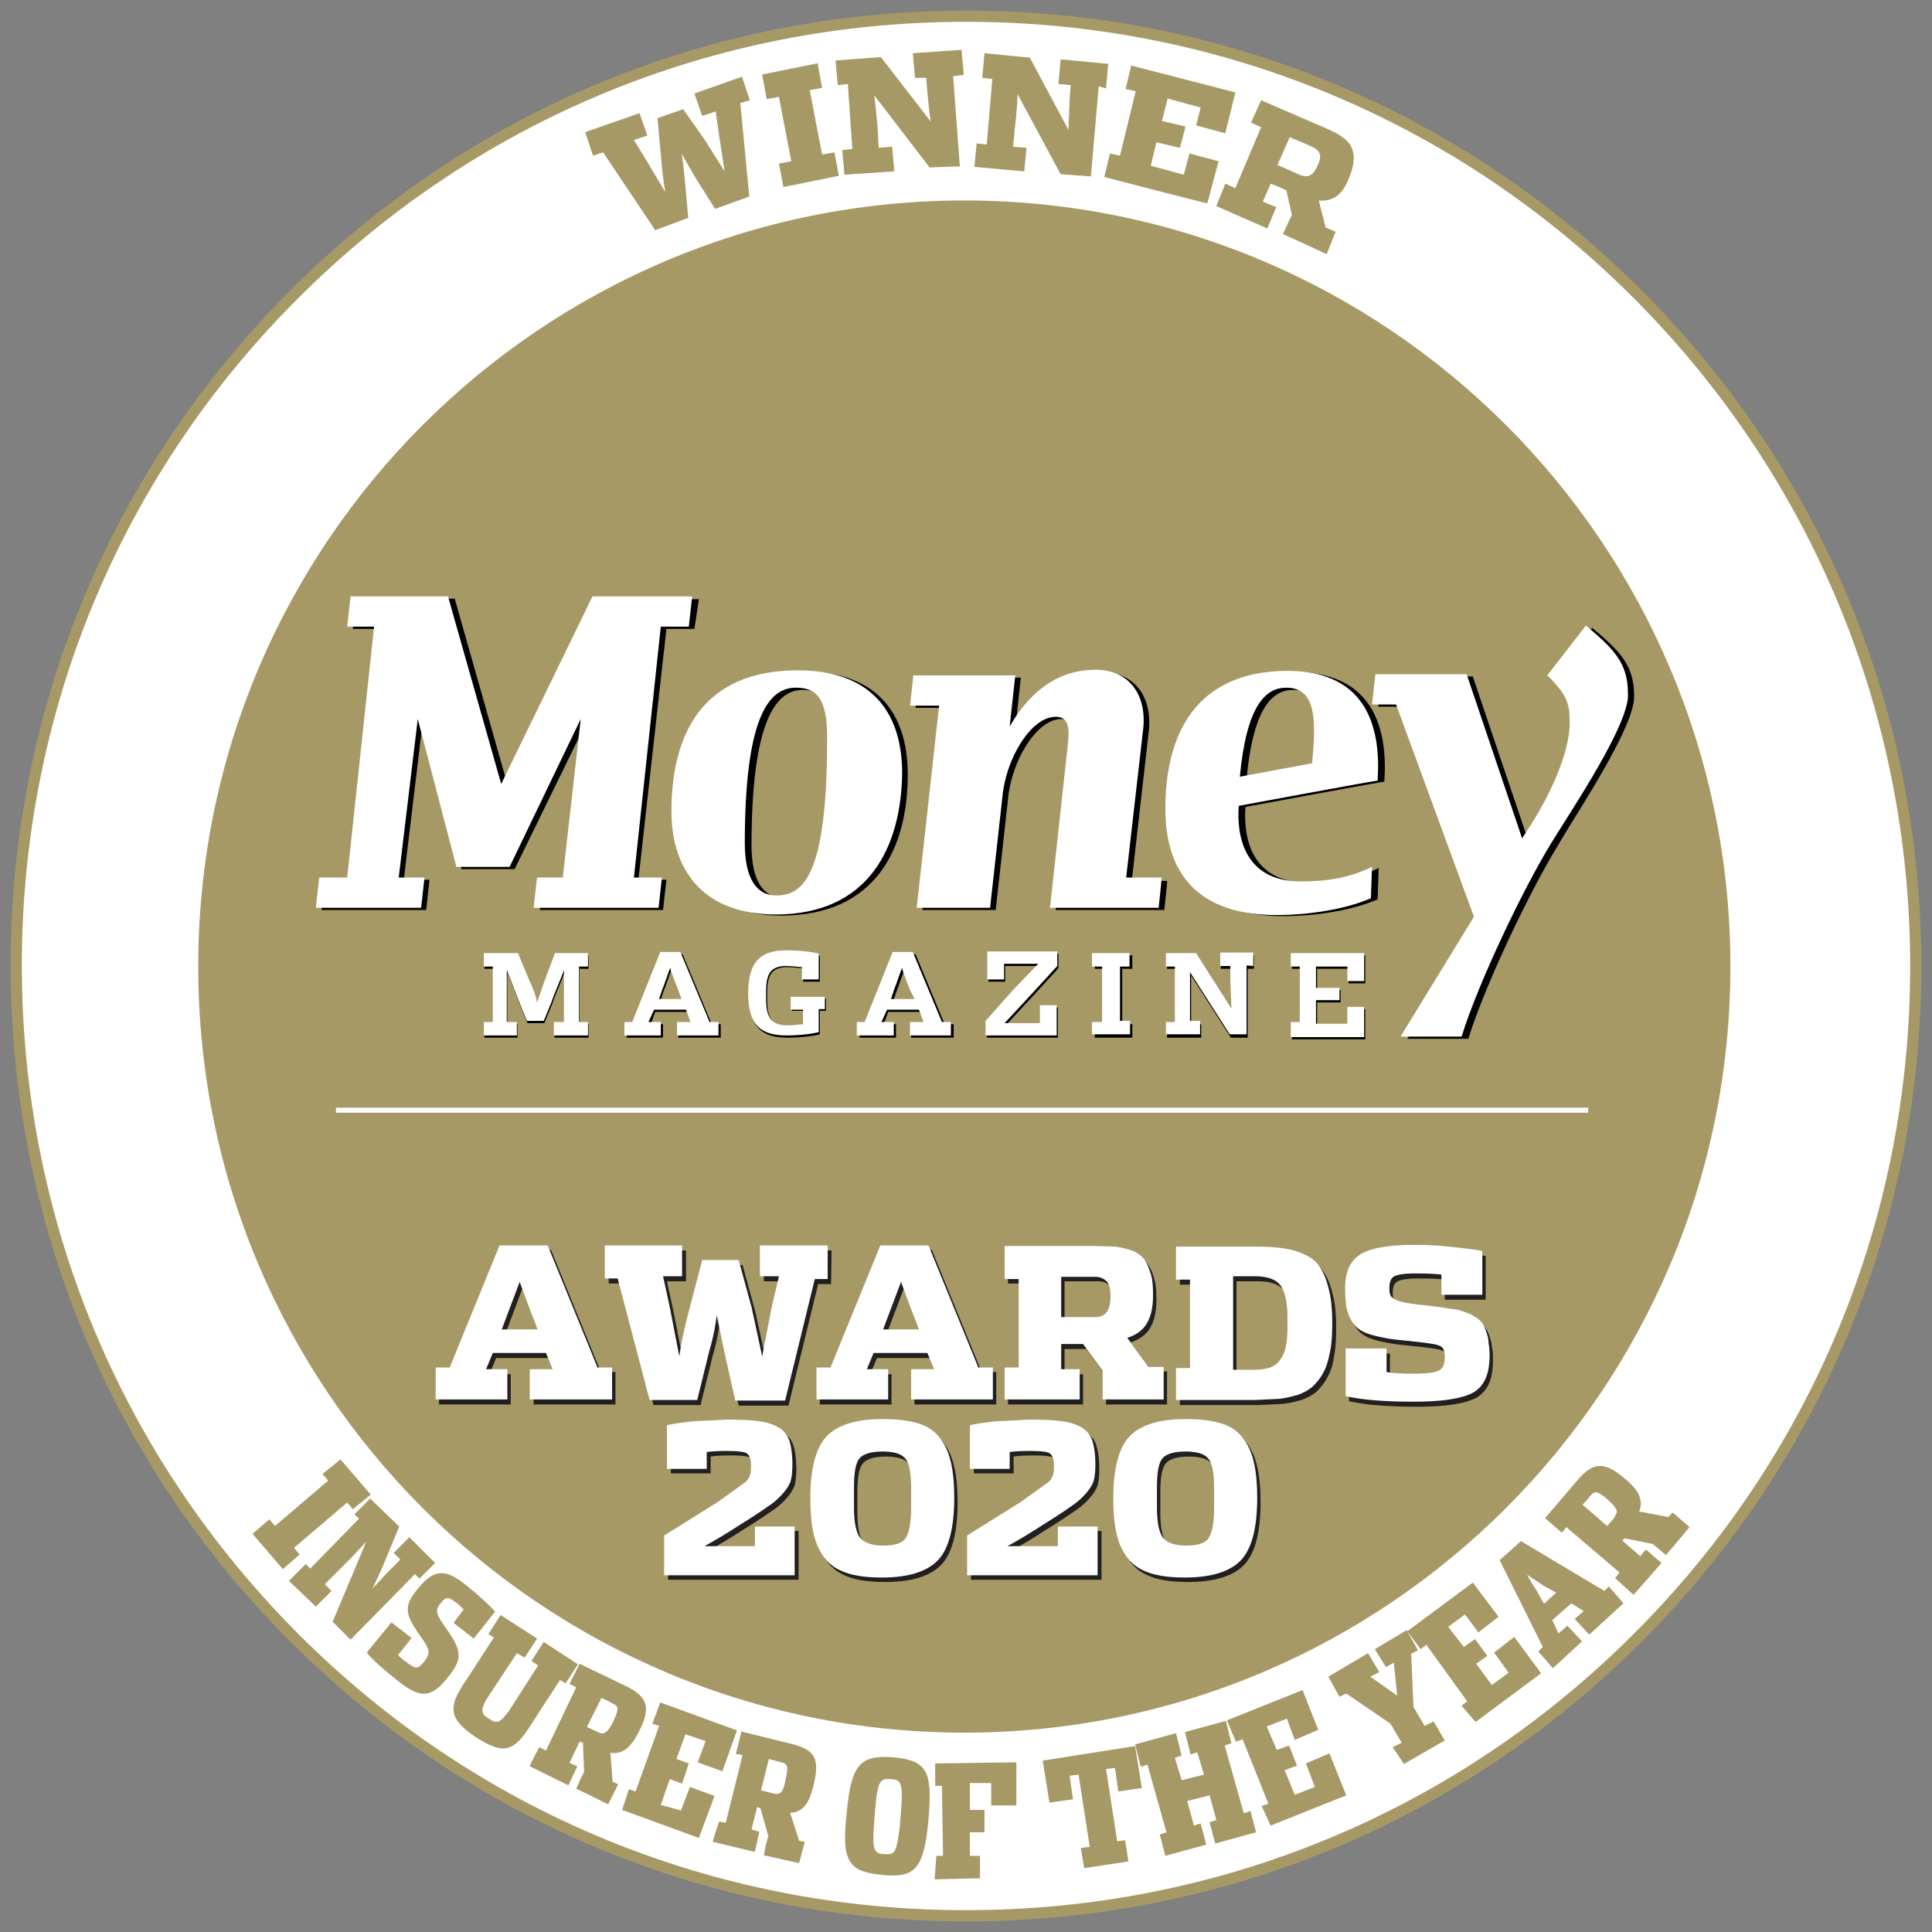
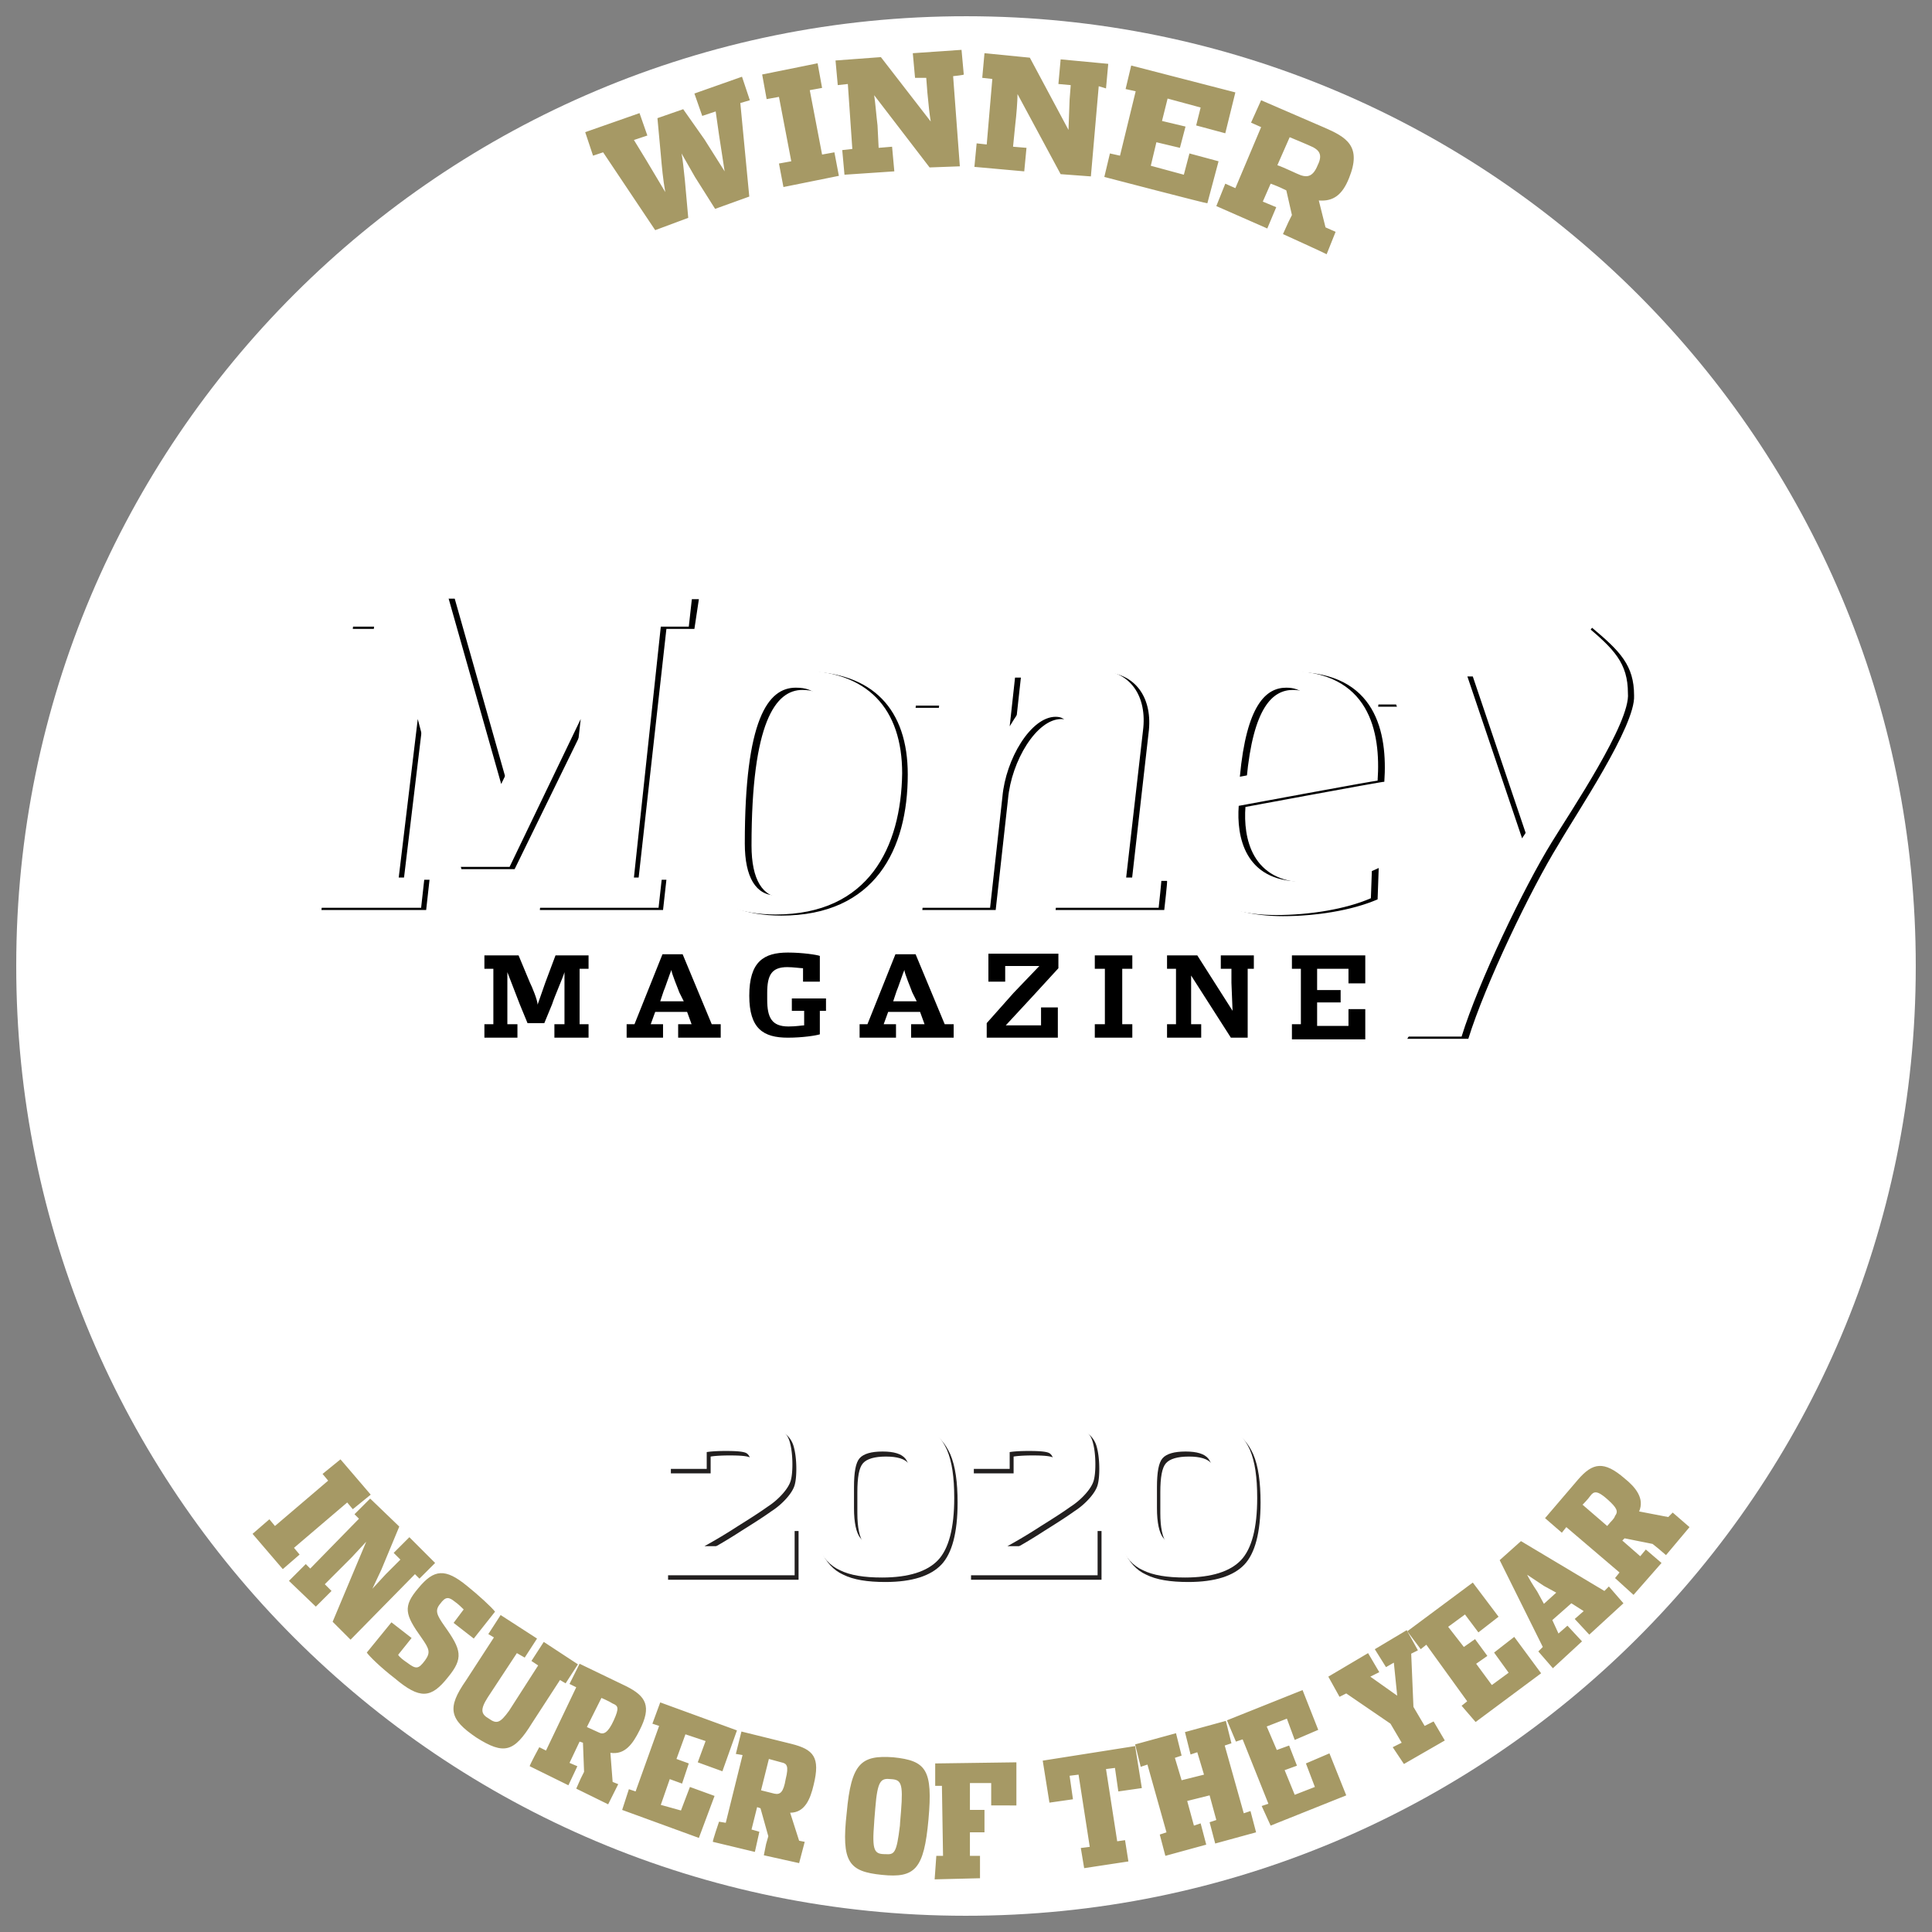
<svg xmlns="http://www.w3.org/2000/svg" xmlns:xlink="http://www.w3.org/1999/xlink" viewBox="0 0 345 345">
  <rect x="0" y="0" width="345" height="345" fill="#808080" stroke="none" />
  <path d="M342.1 172.6c0 93.7-76 169.6-169.7 169.5-93.7 0-169.6-76-169.5-169.7 0-93.7 76-169.6 169.7-169.5 93.7 0 169.6 76 169.5 169.7z" fill="#fff" />
-   <path d="M172.6 343.1h-.2c-45.6 0-88.4-17.8-120.6-50S1.9 218 1.9 172.4 19.7 84 51.9 51.8s75-49.9 120.5-49.9h.2c45.6 0 88.4 17.8 120.6 50s49.9 75.1 49.9 120.7-17.8 88.4-50 120.6-75 49.9-120.5 49.9zm-.2-339.2c-45 0-87.3 17.5-119.1 49.3C21.4 85 3.9 127.4 3.9 172.4c0 45.1 17.5 87.4 49.3 119.3s74.2 49.4 119.2 49.4h.2c45 0 87.3-17.5 119.1-49.3 31.9-31.8 49.4-74.2 49.4-119.2h0c0-45.1-17.5-87.4-49.3-119.3S217.6 3.9 172.6 3.9h-.2zM309 172.6c0 75.5-61.3 136.8-136.8 136.8S35.4 248.1 35.4 172.6 96.7 35.8 172.2 35.8 309 97.1 309 172.6z" fill="#a69965" />
  <path d="M60 197.8h223.6v.9H60z" fill="#fff" />
  <path d="M124 112.3h-5l-5 44.8h5l-.6 5.4h-22l.6-5.4h4.6l3.2-28.3-12.9 26.4h-9.5l-6.9-26.4-3.4 28.3h4.6l-.6 5.4H57.4l.6-5.4h5l5-44.8h-5l.6-5.4h17.6l9.5 33.5L107 107h17.8l-.8 5.3zm15.5 51.2c-12.5 0-18.6-7.5-18.6-18.4 0-13.9 5.6-25.2 22.6-25.2 12.5 0 18.6 6.9 18.6 18.4 0 13.3-5.8 25.2-22.6 25.2zm3.8-40.3c-4.8 0-9.1 5.7-9.1 27.8 0 6.1 2 9.3 5.6 9.3 4.6 0 9.1-3 9.1-27.8-.1-7.7-2.3-9.3-5.6-9.3zm64.6 39.3h-19.4l3.2-29.3c.4-3.4-.2-4.8-2.2-4.8-4.4 0-8.9 7.5-9.5 14.3l-2.2 19.8h-13.1l4-36.1h-5.2l.6-5.4h18.2l-1 9.1c1.8-3 6.3-10.1 15.3-10.1 6.3 0 9.3 4.8 8.5 10.9l-3 26.4h6.3c.1 0-.5 5.2-.5 5.2h0zm14.5-18.4c-.4 5.4 1 13.5 11.1 13.5 4.6 0 8.5-.6 12.7-2.6l-.2 5.6c-4.6 2-11.1 3-16.9 3-10.9 0-19.8-4.6-19.8-19 0-15.3 7.1-24.6 21.8-24.6s16.7 10.9 16.1 19.6c-.1-.1-24.8 4.5-24.8 4.5h0zm8.5-20.9c-3.6 0-7.1 3-8.3 15.9l12.9-2.4c.7-7.3.9-13.5-4.6-13.5h0zm47.4 27.6c-5 8.1-13.1 25-16.1 34.7h-10.9l13.1-21.4-13.9-37.9h-4.4l.6-5.4H263l9.9 29.3c6.3-9.3 8.5-16.5 8.5-20.6 0-3.4-.4-5-4-8.5l6.9-8.9c5 4.2 7.5 6.7 7.5 12.1.3 5.4-10.4 21.2-13.5 26.6z" />
  <path d="M123 111.9h-5l-4.8 44.8h5l-.6 5.4H95.3l.6-5.4h4.6l3.2-28.3L91 154.8h-9.5l-6.9-26.4-3.4 28.3h4.6l-.6 5.4H56.4l.6-5.4h5l4.8-44.8H62l.6-5.4H80l9.5 33.5 16.3-33.5h17.8c0 .1-.6 5.4-.6 5.4zm15.5 51.4c-12.5 0-18.6-7.5-18.6-18.4 0-13.9 5.6-25.2 22.6-25.2 12.5 0 18.6 6.9 18.6 18.4-.2 13.1-5.9 25.2-22.6 25.2zm3.6-40.5c-5 0-9.1 5.7-9.1 27.8 0 6.1 2 9.3 5.6 9.3 4.6 0 9.1-3 9.1-27.8.1-7.7-2.1-9.3-5.6-9.3zm64.8 39.3h-19.4l3.2-29.3c.4-3.4-.2-4.8-2.2-4.8-4.4 0-8.9 7.5-9.5 14.3l-2.2 19.8h-13.1l4-36.1h-5.2l.6-5.4h18.2l-1 9.1c1.8-3 6.3-10.1 15.3-10.1 6.3 0 9.3 4.8 8.5 10.9l-3 26.2h6.3c.1 0-.5 5.4-.5 5.4h0zm14.3-18.2c-.4 5.4 1 13.5 11.1 13.5 4.6 0 8.5-.6 12.7-2.6l-.2 5.6c-4.6 2-11.1 3-16.9 3-10.9 0-19.8-4.6-19.8-19 0-15.3 7.1-24.6 21.8-24.6s16.7 10.9 16.1 19.6c0-.1-24.8 4.5-24.8 4.5h0zm8.5-21.1c-3.6 0-7.1 3-8.3 15.9l12.9-2.4c.7-7.3.9-13.5-4.6-13.5h0zm47.4 27.6c-5 8.1-13.1 25-16.1 34.7h-10.9l13.1-21.4-13.9-37.9H245l.6-5.4h16.3l9.9 29.3c6.3-9.3 8.5-16.5 8.5-20.6 0-3.4-.4-5-4-8.5l6.9-8.9c5 4.2 7.5 6.7 7.5 12.1.5 5.2-10.3 21.2-13.6 26.6h0z" fill="#fff" />
  <path d="M99 185.3v-2.4h1.8v-9.3c-.2.8-1.8 4.4-2.2 5.7l-1.4 3.4h-3l-1.4-3.4-2.2-5.7v9.3h1.8v2.4h-5.9v-2.4h1.6V173h-1.6v-2.4h6.1l2 4.8c.4.8 1.4 3.2 1.4 4l1.4-4 1.8-4.8h5.9v2.4h-1.6v9.9h1.6v2.4c.1 0-6.1 0-6.1 0h0zm22.1 0v-2.4h2.4l-.8-2.2H117l-.8 2.2h2.2v2.4h-6.5v-2.4h1.4l5-12.5h3.6l5.2 12.5h1.6v2.4h-7.6zm.2-8.1c-.2-.6-1.4-3.4-1.4-4-.2.4-1.2 3.4-1.4 3.8l-.6 1.8h4.2l-.8-1.6zm25.1 2.9v4.6c-.6.2-3 .6-5.7.6-4.4 0-6.9-1.6-6.9-7.5 0-6.1 2.6-7.7 6.9-7.7 2.6 0 5.2.4 5.7.6v4.6h-3v-2.4c-.4 0-1.8-.2-2.8-.2-2.8 0-3.6 1.4-3.6 4.6v1.2c0 3.2.8 4.8 3.8 4.8 1.4 0 2.4-.2 2.8-.2v-2.6h-2.2v-2.2h6.1v2.2h-1.2l.1-.4h0zm16.3 5.2v-2.4h2.4l-.8-2.2h-5.7l-.8 2.2h2.2v2.4h-6.5v-2.4h1.4l5-12.5h3.6l5.2 12.5h1.6v2.4h-7.6 0zm.2-8.1c-.2-.6-1.4-3.4-1.4-4-.2.4-1.2 3.4-1.4 3.8l-.6 1.8h4.2l-.8-1.6zm13.3 8.1v-2.6l4.8-5.4 4.6-4.8h-6.1v2.8h-3v-5H189v2.6l-4.4 4.8-5 5.4h6.3v-3.2h3v5.4h-12.7 0zm24.2-12.3v9.9h1.8v2.4h-6.7v-2.4h1.8V173h-1.8v-2.4h6.7v2.4h-1.8 0zm22.4 0v12.3h-3l-7.1-11.1v8.7h1.8v2.4h-6.1v-2.4h1.6V173h-1.6v-2.4h5.4l6.3 9.9-.2-5V173H218v-2.4h5.9v2.4h-1.1 0zm7.9 12.3v-2.4h1.6V173h-1.6v-2.4h13.1v5h-3V173h-5.6v3.8h4.2v2.2h-4.2v4.2h5.6v-3h3v5.4h-13.1v-.3z" />
-   <path d="M98.9 184.9v-2.4h1.8v-9.3c-.2.8-1.8 4.4-2.2 5.7l-1.4 3.4h-3l-1.4-3.4-2.2-5.7v9.3h1.8v2.4h-5.9v-2.4H88v-9.9h-1.6v-2.4h6.1l2 4.8c.4.8 1.4 3.2 1.4 4l1.4-4 1.8-4.8h5.9v2.4h-1.6v9.9h1.6v2.4h-6.1zm22 0v-2.4h2.4l-.8-2.2h-5.7l-1 2.2h2.2v2.4h-6.5v-2.4h1.4l5-12.5h3.6l5.2 12.5h1.6v2.4h-7.4zm.2-8.1c-.2-.6-1.4-3.4-1.4-4-.2.4-1.2 3.4-1.4 3.8l-.6 1.8h4l-.6-1.6zm25.1 2.9v4.6c-.6.2-3 .6-5.7.6-4.4 0-6.9-1.6-6.9-7.5 0-6.1 2.6-7.7 6.9-7.7 2.6 0 5.2.4 5.7.6v4.6h-3v-2.2c-.4 0-1.8-.2-2.8-.2-2.8 0-3.6 1.4-3.6 4.6v1.2c0 3.2.8 4.8 3.8 4.8 1.4 0 2.4-.2 2.8-.2v-2.6h-2.2V178h6.1v2.2h-1.2l.1-.5h0zm16.3 5.2v-2.4h2.4l-.8-2.2h-5.7l-1 2.2h2.2v2.4H153v-2.4h1.4l5-12.5h3.6l5.2 12.5h1.6v2.4h-7.3zm0-8.1c-.2-.6-1.4-3.4-1.4-4-.2.4-1.2 3.4-1.4 3.8l-.6 1.8h4.2c0-.1-.8-1.6-.8-1.6zm13.5 8.1v-2.6l4.8-5.4 4.6-4.8h-6.1v2.8h-3v-5h12.5v2.6l-4.4 4.8-5 5.4h6.3v-3.2h3v5.4H176zm24-12.5v9.9h1.8v2.4H195v-2.2h1.8v-9.9H195v-2.4h6.7v2.4H200v-.2zm22.6 0v12.3h-3l-7.1-11.1v8.7h1.8v2.4h-6.1v-2.2h1.6v-9.9h-1.6v-2.4h5.4l6.3 9.9-.2-5v-2.6h-1.8v-2.4h5.9v2.4l-1.2-.1h0 0zm7.9 12.5v-2.4h1.6v-9.9h-1.6v-2.4h13.1v5h-3v-2.6H235v3.8h4.2v2.2H235v4.2h5.6v-3h3v5.4h-13.1v-.3z" fill="#fff" />
  <g fill="#a69965">
    <path d="M132.2 18.4l1.6 16.7-6.1 2.2-3.6-5.7-2.4-4.2c.2.8.4 3 .6 4.8l.6 6.7-5.9 2.2-9.3-13.9-1.8.6-1.4-4.2 9.7-3.4 1.4 4-2.4.8 2.2 3.6 3.4 5.7c-.4-2.2-.6-4.4-.8-6.7l-.6-6.5 4.6-1.6 3.8 5.4 3.6 5.7-1-6.5-.6-4.2-2.4.8-1.4-4 8.5-3 1.4 4.2-1.7.5zm7.7 15l-.8-4.2 2.2-.4-2.2-11.5-2.2.4-.8-4.4 9.9-2 .8 4.4-2.2.4 2.2 11.5 2.2-.4.8 4.2-9.9 2zm30.3-19.8l1.2 16.1-5.4.2-9.9-12.9c.2 1.2.4 3.8.6 5.4l.2 4 2.4-.2.4 4.4-8.9.6-.4-4.4 1.8-.2-.8-11.6-1.8.2-.4-4.4 8.1-.6 8.9 11.5c-.2-1.2-.4-3-.6-5.2l-.2-2.6h-2l-.4-4.4 8.7-.6.4 4.4c.1.1-1.9.3-1.9.3h0zm26 1.8l-1.4 16.1-5.4-.4-7.7-14.3c0 1.2-.2 3.8-.4 5.4l-.4 4 2.4.2-.4 4.2-8.9-.8.4-4.2 1.8.2 1-11.7-1.8-.2.4-4.4 8.1.8 6.9 12.9.2-5.4.2-2.6-2.2-.2.4-4.4 8.5.8-.4 4.4c.1 0-1.3-.4-1.3-.4h0zm1 16.2l1-4.2 1.8.4 2.8-11.5-1.8-.4 1-4.2 18.6 4.8-1.8 7.3-5.2-1.4.8-3.2-5.9-1.6-1 4 4.2 1-1 3.8-4.2-1-1 4.2 5.9 1.6 1-3.8 5.2 1.4-2 7.5c0 .1-18.4-4.7-18.4-4.7h0zm31.9 10.2l1-2.2.6-1.2-1-4.4c-1.2-.6-2.2-1-2.8-1.2l-1.4 3.2 2.4 1-1.6 3.8-9.1-4 1.6-4 1.8.8 4.6-10.9-1.8-.8 1.8-4 11.1 4.8c4.2 1.8 6.9 3.4 4.6 9.1-1.2 3-2.8 4.2-5.4 4l1.2 4.8 1.8.8-1.6 4c-.1-.1-7.8-3.6-7.8-3.6h0zm5.4-15.5c-.8-.4-4.2-1.8-4.2-1.8l-2.2 5c1.2.4 3.6 1.6 4.2 1.8 1.2.4 2.2.2 3-1.8.9-1.8.3-2.6-.8-3.2zm-186.4 245l1 1.2 9.5-8.1-1-1.2 3.2-2.6 5.4 6.3-3.2 2.6-1-1.2-9.5 8.1 1 1.2-3 2.6-5.4-6.3 3-2.6zm6.5 8l.8.8 8.7-8.9-.8-.8 2.8-2.8 5.2 5-3.2 7.7-1.6 3.4 2.4-2.6 2.6-2.6-1.2-1.2 2.8-2.8 4.6 4.6-2.8 2.8-.8-.8-11.5 11.7-3.2-3.2 6-14.3-2.6 2.8-4.8 4.8 1.2 1.2-2.8 2.8-4.8-4.6 3-3zm10.9 15.8l4.4-5.4 3.6 2.8-2.4 3c.2.4 1 1 1.6 1.4 1.6 1.2 2 1.2 3.2-.4 1-1.4.8-2-.6-4-3-4.2-3.4-5.6-.6-8.9 2.8-3.4 4.8-3.6 8.7-.4 2 1.6 4.4 3.8 5 4.6l-3.8 4.8-3.6-2.8 1.8-2.4c-.2-.2-1-1-1.6-1.4-1-.8-1.6-1-2.6.4-1 1.2-.6 2 .8 4 3 4.2 3.4 5.7.6 9.1-3 3.8-5 4-9.5.2-2.6-2-4.6-4-5-4.6h0zm17.7 5l5-7.7-1-.6 2.2-3.4 6.5 4.2-2.2 3.4-1.4-.8-5.2 7.9c-1.4 2.2-1.2 3 .2 3.8 1.4 1 2 .8 3.6-1.4l5.2-8.1-1.2-.8 2.2-3.4 6.1 4-2.2 3.4-1-.6-5 7.7c-3.2 5.2-5 5.7-9.9 2.6-4.9-3.3-5.3-5.3-1.9-10.2zM96.3 312l1.2.6 5.4-11.3-1.2-.6 1.8-3.6 8.3 4c3.6 1.8 4.6 3.6 2.4 7.9-1.2 2.4-2.6 4.4-5.2 4l.4 5.2 1 .4-1.8 3.6-5.7-2.8.8-1.8.6-1.2-.2-5.2-.6-.2-1.8 3.8 1.4.6-1.6 3.4-6.9-3.4c-.1-.1 1.7-3.4 1.7-3.4h0zm10.7-2.6c.8.4 1.6 0 2.6-2.2s.8-2.6-.2-3c-.6-.4-2-1-2-1l-2.6 5.2 2.2 1zm5.3 10.1l1.2.4 4.2-11.7-1.2-.4 1.4-3.8 13.7 5-2.6 7.3-4.4-1.6 1.4-3.8-3.6-1.2-1.6 4.4 2.2.8-1.2 3.6-2.2-.8-1.6 4.6 3.6 1 1.6-4.2 4.4 1.6-2.8 7.5-13.7-5 1.2-3.7h0zm16.1 5.8l1.2.2 3-12.1-1.2-.2 1-4 8.9 2.2c4 1 5.2 2.4 4 7.3-.6 2.6-1.6 5-4.2 5l1.6 5 1 .2-1 3.8-6.3-1.4.4-2 .4-1.4-1.4-5-.6-.2-1 4 1.4.4-.8 3.6-7.5-1.8c-.1-.1 1.1-3.6 1.1-3.6h0zm9.9-5c1 .2 1.6-.2 2-2.6.6-2.4.2-2.8-.8-3l-2.2-.6-1.4 5.6 2.4.6zm12.9 3.4c.8-8.9 2.6-10.3 8.3-9.9 5.9.6 7.1 2.2 6.3 11.1s-2.4 10.5-8.3 9.9-7.3-2.2-6.3-11.1zm9.5 2.3c0-.4.2-2.4.2-2.6.4-5 0-5.6-1.8-5.7-1.8-.2-2.4.2-2.8 5.2 0 .2-.2 2.2-.2 2.6-.4 5 0 5.6 2 5.6 1.6.1 2-.1 2.6-5.1zm6.5 5.4h1.2l-.2-12.5H167v-4l14.5-.2v7.7H177v-4h-3.8v4.8h2.6v4h-2.6v4.2h1.8v4l-8.1.2.3-4.2zM193 330l1.6-.2-2-12.9-1.6.2.6 4.2-4.2.6-1.2-7.5 16.5-2.6 1.2 7.5-4.2.6-.6-4.2-1.6.2 2 12.9 1.4-.2.6 3.8-7.9 1.2-.6-3.6zm14.1-2.4l1.2-.4-3.4-12.1-1.2.4-1-4 7.3-2 1 4-1.2.4 1.2 4 4-1-1.2-4-1.2.4-1-4 7.3-2 1 4-1.2.4 3.4 12.1 1.2-.4 1 3.8-7.3 2-1-3.8 1.2-.4-1.2-4.4-4 1 1.2 4.4 1.2-.4 1 3.8-7.3 2-1-3.8zm18.2-5.1l1.2-.4-4.6-11.5-1.2.4-1.6-3.8 13.5-5.4 2.8 7.1-4.2 1.8-1.4-3.8-3.6 1.4 1.8 4.2 2.2-.8 1.4 3.6-2.2.8 1.8 4.4 3.6-1.4-1.6-4.2 4.2-1.8 3 7.5-13.5 5.4-1.6-3.5h0zm23.4-10.5l1.6-.8-2-3.4-7.9-5.4-1.2.6-2-3.6 7.1-4.2 2 3.4-1.6.8 4.8 3.4-.6-5.9-1.4.8-2-3.2 5.7-3.4 2 3.6-1.2.6.4 9.5 2 3.4 1.6-.8 2 3.4-7.3 4.2-2-3z" />
    <path d="M261 304.6l1-.8-7.3-10.1-1 .8-2.4-3.2 11.7-8.7 4.6 6.1-3.6 2.8-2.4-3.2-3 2.2 2.8 3.6 2-1.4 2.2 3-2 1.4 2.8 3.8 3-2.2-2.6-3.6 3.6-2.8 4.8 6.5-11.7 8.7-2.5-2.9h0zm17.3-12.9l1.6-1.4 2.6 2.8-5.2 4.8-2.6-3 .8-.8-7.7-15.5 3.8-3.4 14.9 8.9.8-.8 2.6 3-6.1 5.6-2.6-2.8 1.6-1.4-2.2-1.4-3.4 3 1.1 2.4h0zm-2.6-8.5l-3-2c.4.8 1 1.8 1.8 3l1.2 2.2 2.2-2-2.2-1.2zm12.7-1.4l.8-1-9.5-8.1-.8 1-3-2.6 5.9-6.9c2.6-3 4.6-3.4 8.3-.2 2 1.6 3.6 3.6 2.6 5.9l5.2 1 .8-.8 3 2.6-4.2 5-1.4-1.2-1-.8-5-1-.4.4 3.2 2.8 1-1.2 2.8 2.4-5 5.7-3.3-3h0zm0-11.1c.6-.8.4-1.4-1.4-3s-2.4-1.4-3-.6c-.4.6-1.4 1.6-1.4 1.6l4.4 3.8c.8-1 1.2-1.2 1.4-1.8z" />
  </g>
-   <path d="M109.9 250.8H95.3v-5.4h4.1l-1.2-2.9h-9.6l-1.2 2.9h3.8v5.4H78.4V245h2.5l8.9-21.8h8.6l8.9 21.8h2.6v5.8zm-13.3-12.5l-.6-1.6c-.1-.2-1-2.5-2.6-6.9l-2.6 6.9-.6 1.6h6.4zm51.8-9h-2.3l-5.3 21.7h-8.9l-2-8.9-1.3-6.3c-.3 2.1-.7 4.2-1.3 6.2l-2.2 8.9h-8.4l-5.7-21.7h-2.3v-5.9h13.8v5.5h-3.4l1.2 5.5 1.7 8.8c.4-2.6 1-5.5 1.9-8.8l2.2-8.4h6.5l2.3 8.4 1.9 8.8 1.7-8.8 1.3-5.5h-3.4v-5.5h12.1l-.1 6h0zm29.5 21.5h-14.6v-5.4h4.1l-1.2-2.9h-9.6l-1.2 2.9h3.8v5.4h-12.8V245h2.5l8.9-21.8h8.6l8.9 21.8h2.6v5.8zm-13.2-12.5l-.6-1.6c-.1-.2-1-2.5-2.6-6.9l-2.6 6.9-.6 1.6h6.4zm43.9 12.5h-11.1v-3.2-1.9l-3.5-4.8h-3.9v4.5h3.3v5.4H180V245h2.5v-15.8H180v-5.9h16.1l3.5.1c.9.1 1.8.3 2.8.6s1.7.8 2.3 1.4c.5.6 1 1.5 1.3 2.6.4 1.1.5 2.5.5 4.1 0 2.2-.4 3.8-1.1 5s-1.9 2.1-3.5 2.6l3.8 5.2h2.7v5.9h.2zm-9.7-18.5c0-1.3-.2-2.2-.7-2.7s-1.2-.8-2.1-.8h-6v7.2h6.1c1.8 0 2.7-1.2 2.7-3.7zm39.7 4.8c0 2-.1 3.8-.4 5.2-.2 1.5-.6 2.7-1.2 3.7-.5 1-1.2 1.8-1.9 2.5-.7.6-1.6 1.1-2.7 1.5-1.1.3-2.3.6-3.4.7l-4.3.2h-14v-5.7h2.5v-15.8h-2.5v-5.9h14c2.1 0 3.7.1 5.1.3 1.3.2 2.6.5 3.8 1.1 1.2.5 2.2 1.3 2.8 2.3.7 1 1.2 2.3 1.6 4 .4 1.4.6 3.5.6 5.9zm-8.1.9v-1.8c0-2.7-.4-4.5-1.2-5.7-.8-1.1-2.3-1.7-4.7-1.7h-3.8v16.7h3.8c2.3 0 3.9-.6 4.6-1.8.9-1.1 1.3-3.1 1.3-5.7zm36.1 4.9c0 3.3-.9 5.4-2.8 6.6-1.9 1.1-5.4 1.7-10.8 1.7-5 0-9.1-.3-12.1-1v-8.5h7.3v4.2c.9.2 2.6.3 4.9.3s3.8-.2 4.5-.6 1-1.2 1-2.4c0-1.1-.3-1.8-1-2-.6-.3-2.3-.5-5-.8-1.8-.2-3.2-.3-4.2-.5-1.1-.2-2.1-.4-3.1-.7s-1.7-.7-2.2-1.1-.9-.9-1.3-1.6-.6-1.5-.8-2.3c-.1-.9-.2-2-.2-3.3 0-3 1-5 2.9-6.1s5.1-1.6 9.6-1.6a59.92 59.92 0 0 1 6.9.4c2.6.3 4.3.5 5.1.7v7.8H258v-3.6c-.7-.1-2.4-.2-4.8-.2-1.8 0-3 .2-3.6.5s-.9 1-.9 2.1c0 .7.1 1.3.4 1.6s.8.6 1.5.8 1.9.4 3.6.6c1.4.1 2.5.3 3.4.4s1.8.3 2.7.4 1.6.4 2.2.6a11.94 11.94 0 0 1 1.6.8c.5.3.9.7 1.2 1.1s.5.9.7 1.5.4 1.2.4 1.9c.2.5.2 1.3.2 2.3z" fill="#221f1f" />
-   <path d="M109.2 249.9H94.6v-5.4h4.1l-1.2-2.9H88l-1.2 2.9h3.8v5.4H77.8v-5.7h2.5l8.9-21.8h8.6l8.9 21.8h2.6v5.7h-.1zM96 237.4l-.6-1.6c-.1-.2-1-2.5-2.6-6.9l-2.6 6.9-.6 1.6H96zm51.8-9h-2.3l-5.3 21.7h-8.9l-2-8.9-1.3-6.3c-.3 2.1-.7 4.2-1.3 6.2l-2.2 8.9H116l-5.7-21.7H108v-5.9h13.8v5.5h-3.4l1.2 5.5 1.7 8.8c.4-2.6 1-5.5 1.9-8.8l2.2-8.4h6.5l2.3 8.4 1.9 8.8 1.7-8.8 1.3-5.5h-3.4v-5.5h12.1v6zm29.5 21.5h-14.6v-5.4h4.1l-1.2-2.9H156l-1.2 2.9h3.8v5.4h-12.8v-5.7h2.5l8.9-21.8h8.6l8.9 21.8h2.6v5.7zm-13.2-12.5l-.6-1.6c-.1-.2-1-2.5-2.6-6.9l-2.6 6.9-.6 1.6h6.4zm43.9 12.5h-11.1v-3.2-1.9l-3.5-4.8h-3.9v4.5h3.3v5.4h-13.4v-5.7h2.5v-15.8h-2.5v-5.9h16.1l3.5.1c.9.1 1.8.3 2.8.6s1.7.8 2.3 1.4c.5.6 1 1.5 1.3 2.6.4 1.1.5 2.5.5 4.1 0 2.2-.4 3.8-1.1 5s-1.9 2.1-3.5 2.6l3.8 5.2h2.7v5.8h.2zm-9.7-18.4c0-1.3-.2-2.2-.7-2.7s-1.2-.8-2.1-.8h-6v7.2h6.1c1.8 0 2.7-1.2 2.7-3.7zm39.6 4.7c0 2-.1 3.8-.4 5.2s-.6 2.7-1.2 3.7c-.5 1-1.2 1.8-1.9 2.5-.7.6-1.6 1.1-2.7 1.5-1.1.3-2.3.6-3.4.7l-4.3.2h-14v-5.7h2.5v-15.8H210v-5.9h14c2.1 0 3.7.1 5.1.3 1.3.2 2.6.5 3.8 1.1 1.2.5 2.2 1.3 2.8 2.3.7 1 1.2 2.3 1.6 4 .4 1.5.6 3.5.6 5.9zm-8 .9v-1.8c0-2.7-.4-4.5-1.2-5.7-.8-1.1-2.3-1.7-4.7-1.7h-3.8v16.7h3.8c2.3 0 3.9-.6 4.6-1.8.9-1.1 1.3-3 1.3-5.7zM266 242c0 3.3-.9 5.4-2.8 6.6-1.9 1.1-5.4 1.7-10.8 1.7-5 0-9.1-.3-12.1-1v-8.5h7.3v4.2c.9.2 2.6.3 4.9.3s3.8-.2 4.5-.6 1-1.2 1-2.4c0-1.1-.3-1.8-1-2-.6-.3-2.3-.5-5-.8-1.8-.2-3.2-.3-4.2-.5-1.1-.2-2.1-.4-3.1-.7s-1.7-.7-2.2-1.1-.9-.9-1.3-1.6-.6-1.5-.8-2.3c-.1-.9-.2-2-.2-3.3 0-3 1-5 2.9-6.1s5.1-1.6 9.6-1.6a59.92 59.92 0 0 1 6.9.4c2.6.3 4.3.5 5.1.7v7.8h-7.3v-3.6c-.7-.1-2.4-.2-4.8-.2-1.8 0-3 .2-3.6.5s-.9 1-.9 2.1c0 .7.1 1.3.4 1.6s.8.6 1.5.8 1.9.4 3.6.6c1.4.1 2.5.3 3.4.4s1.8.3 2.7.4 1.6.4 2.2.6 1.1.5 1.6.8.9.7 1.2 1.1.5.9.7 1.5.4 1.2.4 1.9c.1.6.2 1.4.2 2.3z" fill="#fff" />
  <g fill="#221f1f">
    <use xlink:href="#B" />
    <use xlink:href="#C" />
  </g>
  <g fill="#fff">
    <use xlink:href="#D" />
    <use xlink:href="#E" />
  </g>
  <g fill="#221f1f">
    <use xlink:href="#B" x="54.1" />
    <use xlink:href="#C" x="54.1" />
  </g>
  <g fill="#fff">
    <use xlink:href="#D" x="54.1" />
    <use xlink:href="#E" x="54.1" />
  </g>
  <defs>
    <path id="B" d="M142.6 282.1h-23.3V275l9.6-6 5-3.6c.6-.6.9-1.4.9-2.4v-.6c0-1.1-.3-1.8-.8-2.1s-1.8-.4-3.7-.4c-1.7 0-2.8.1-3.4.2v3h-7.1v-7.8a43.8 43.8 0 0 1 4.8-.7l5.8-.3c2.5 0 4.4.1 5.9.3s2.6.6 3.6 1.2a4.3 4.3 0 0 1 1.8 2.4c.3 1 .5 2.4.5 4.1 0 1.2-.1 2.2-.3 2.9s-.7 1.5-1.4 2.3a13.12 13.12 0 0 1-2.8 2.4c-1.1.8-2.8 1.9-5.2 3.4a95.18 95.18 0 0 1-6 3.6h9v-3.5h7.1v8.7h0z" />
    <path id="C" d="M171 268.3c0 5.4-1 9.1-2.9 11.1s-5.2 3.1-10 3.1c-3.2 0-5.7-.4-7.5-1.3-1.8-.8-3.1-2.3-4-4.3s-1.3-4.9-1.3-8.5c0-5.4 1-9.1 2.9-11.1s5.2-3.1 10-3.1c3.2 0 5.7.4 7.5 1.2s3.1 2.3 4 4.3c.9 2.1 1.3 5 1.3 8.6zm-7.7 2v-3.7c0-2.6-.3-4.3-1-5.2s-2.1-1.3-4.1-1.3-3.4.4-4.1 1.2-1 2.5-1 5.2v3.7c0 2.6.4 4.4 1.1 5.3s2.1 1.4 4.1 1.4 3.4-.4 4-1.3 1-2.7 1-5.3z" />
    <path id="D" d="M141.9 281.3h-23.3v-7.1l9.6-6 5-3.6c.6-.6.9-1.4.9-2.4v-.6c0-1.1-.3-1.8-.8-2.1s-1.8-.4-3.7-.4c-1.7 0-2.8.1-3.4.2v3h-7.1v-7.8a43.8 43.8 0 0 1 4.8-.7l5.8-.3c2.5 0 4.4.1 5.9.3s2.6.6 3.6 1.2a4.3 4.3 0 0 1 1.8 2.4c.3 1 .5 2.4.5 4.1 0 1.2-.1 2.2-.3 2.9s-.7 1.5-1.4 2.3a13.12 13.12 0 0 1-2.8 2.4c-1.1.8-2.8 1.9-5.2 3.4a95.18 95.18 0 0 1-6 3.6h9v-3.5h7.1v8.7h0z" />
    <path id="E" d="M170.4 267.5c0 5.4-1 9.1-2.9 11.1s-5.2 3.1-10 3.1c-3.2 0-5.7-.4-7.5-1.3-1.8-.8-3.1-2.3-4-4.3s-1.3-4.9-1.3-8.5c0-5.4 1-9.1 2.9-11.1s5.2-3.1 10-3.1c3.2 0 5.7.4 7.5 1.2s3.1 2.3 4 4.3c.9 2.1 1.3 4.9 1.3 8.6zm-7.7 1.9v-3.7c0-2.6-.3-4.3-1-5.2s-2.1-1.3-4.1-1.3-3.4.4-4.1 1.2-1 2.5-1 5.2v3.7c0 2.6.4 4.4 1.1 5.3s2.1 1.4 4.1 1.4 3.4-.4 4-1.3 1-2.6 1-5.3z" />
  </defs>
</svg>